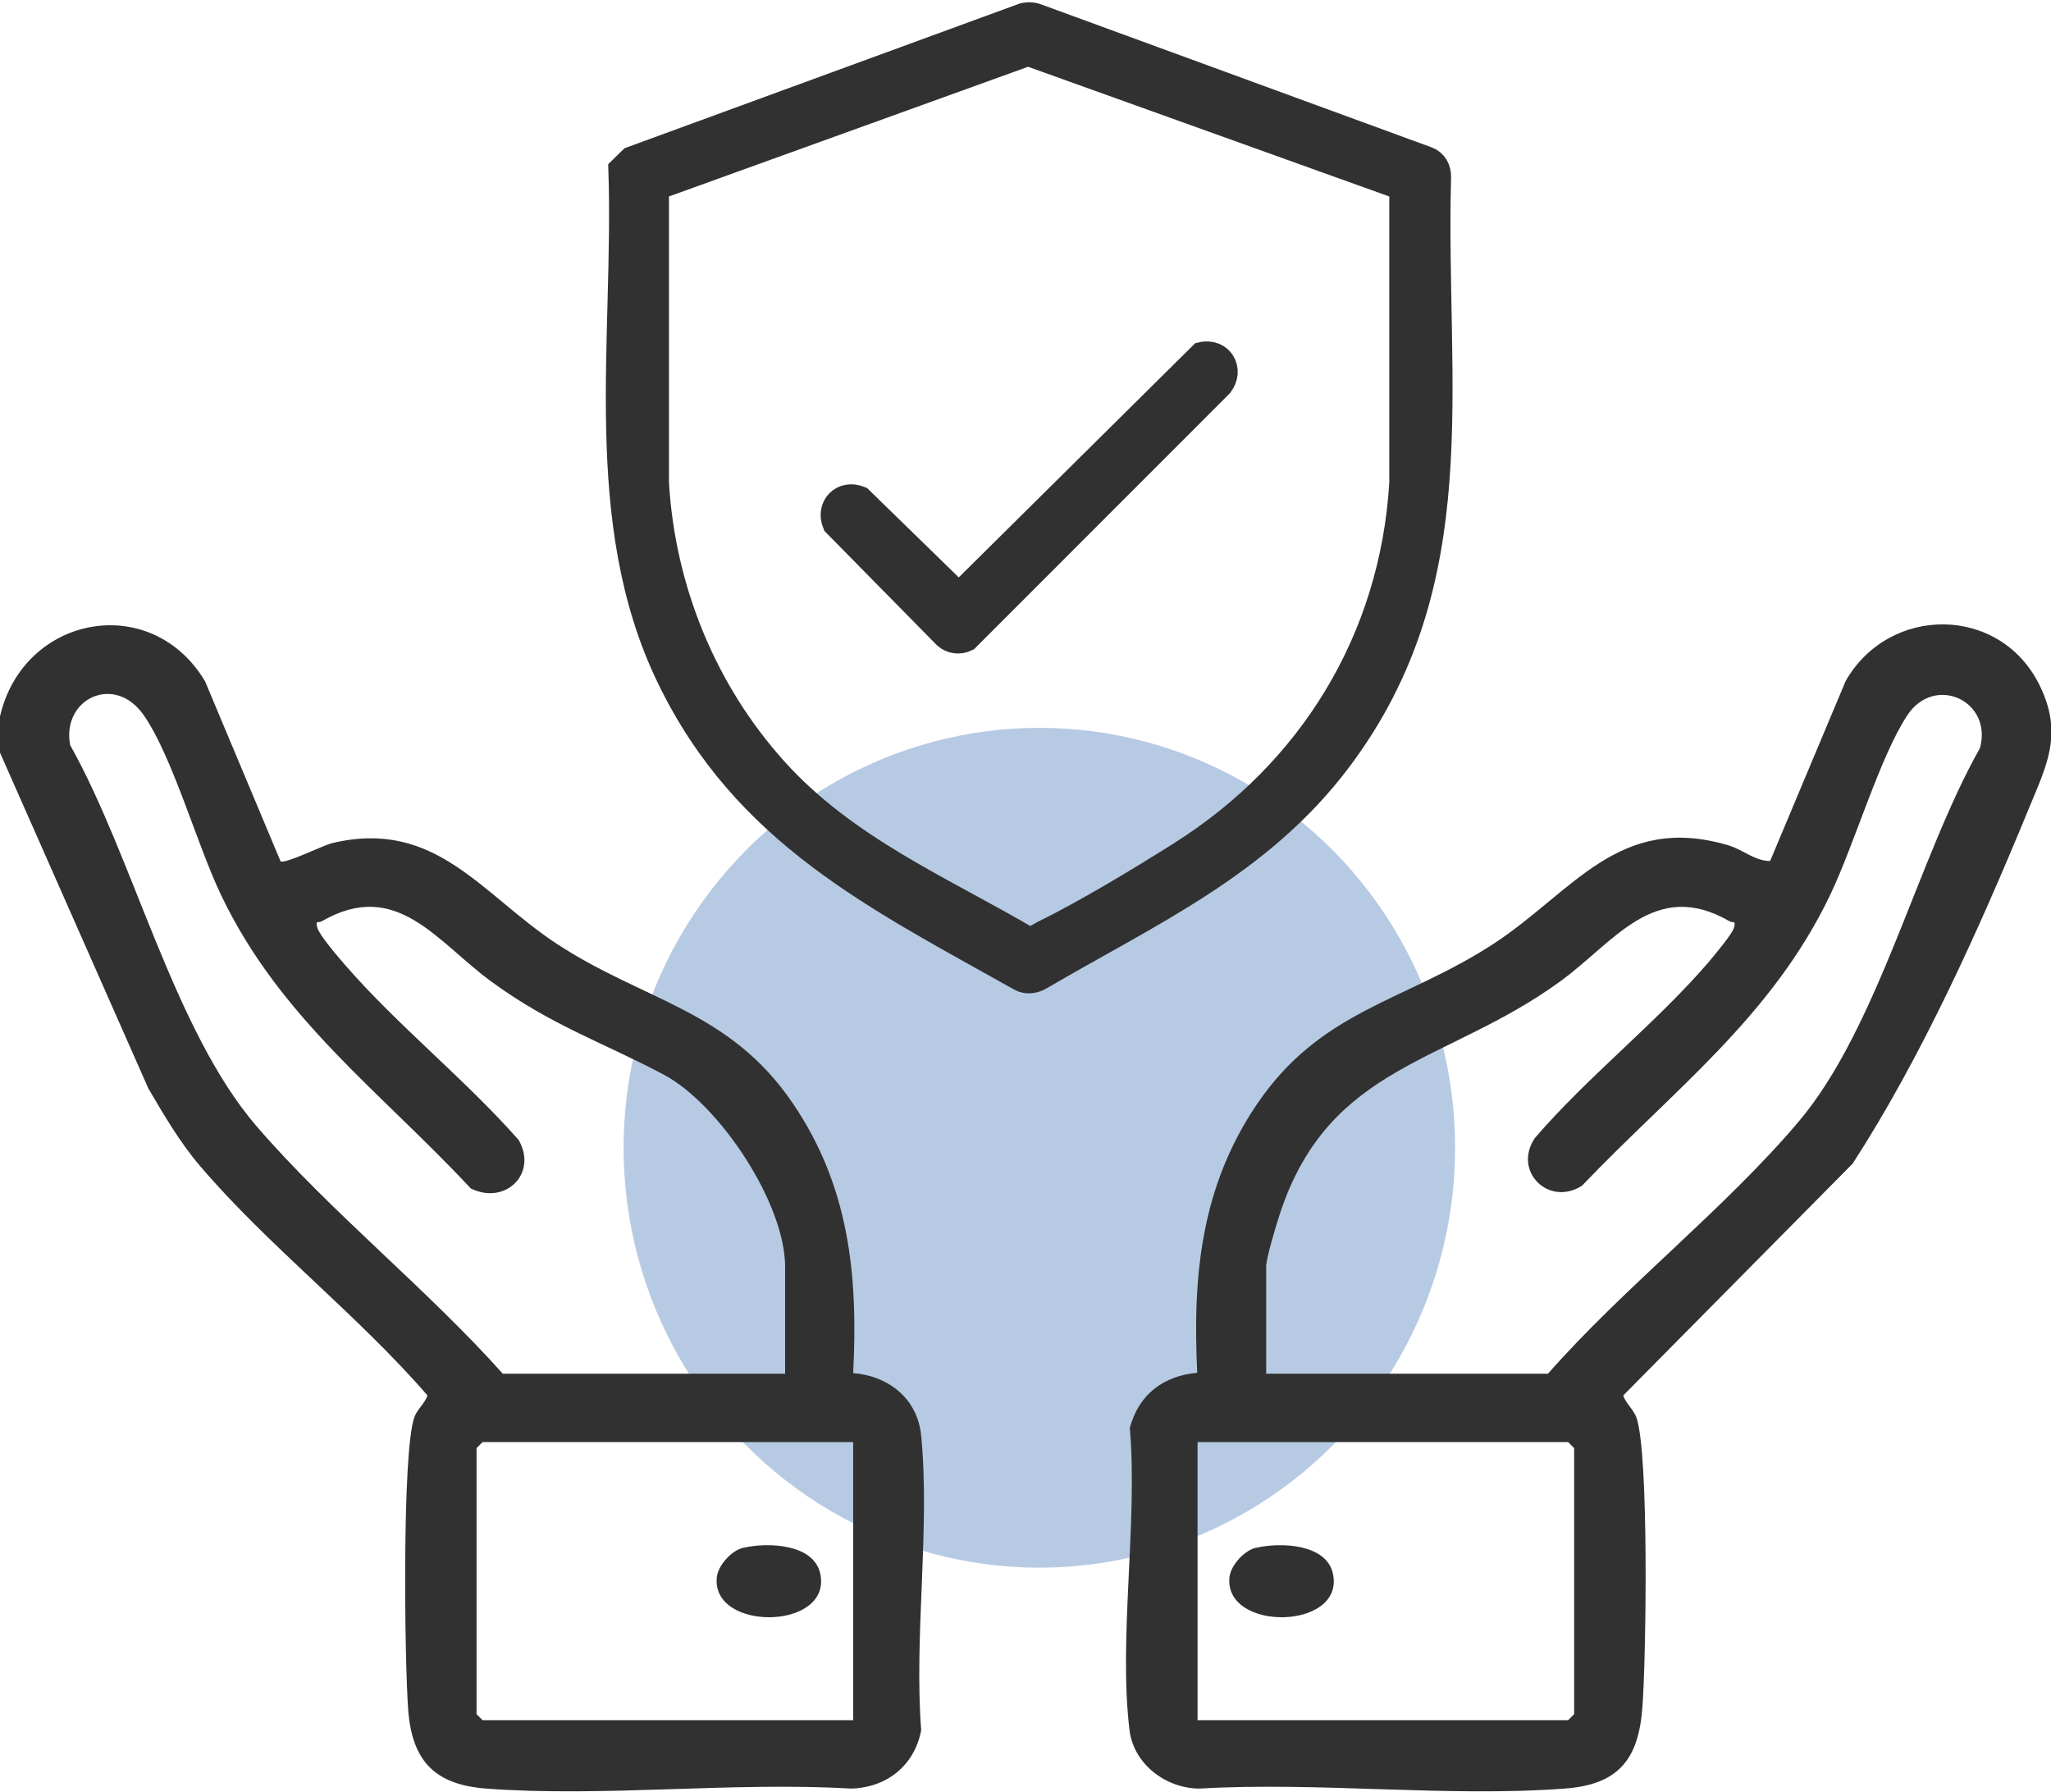
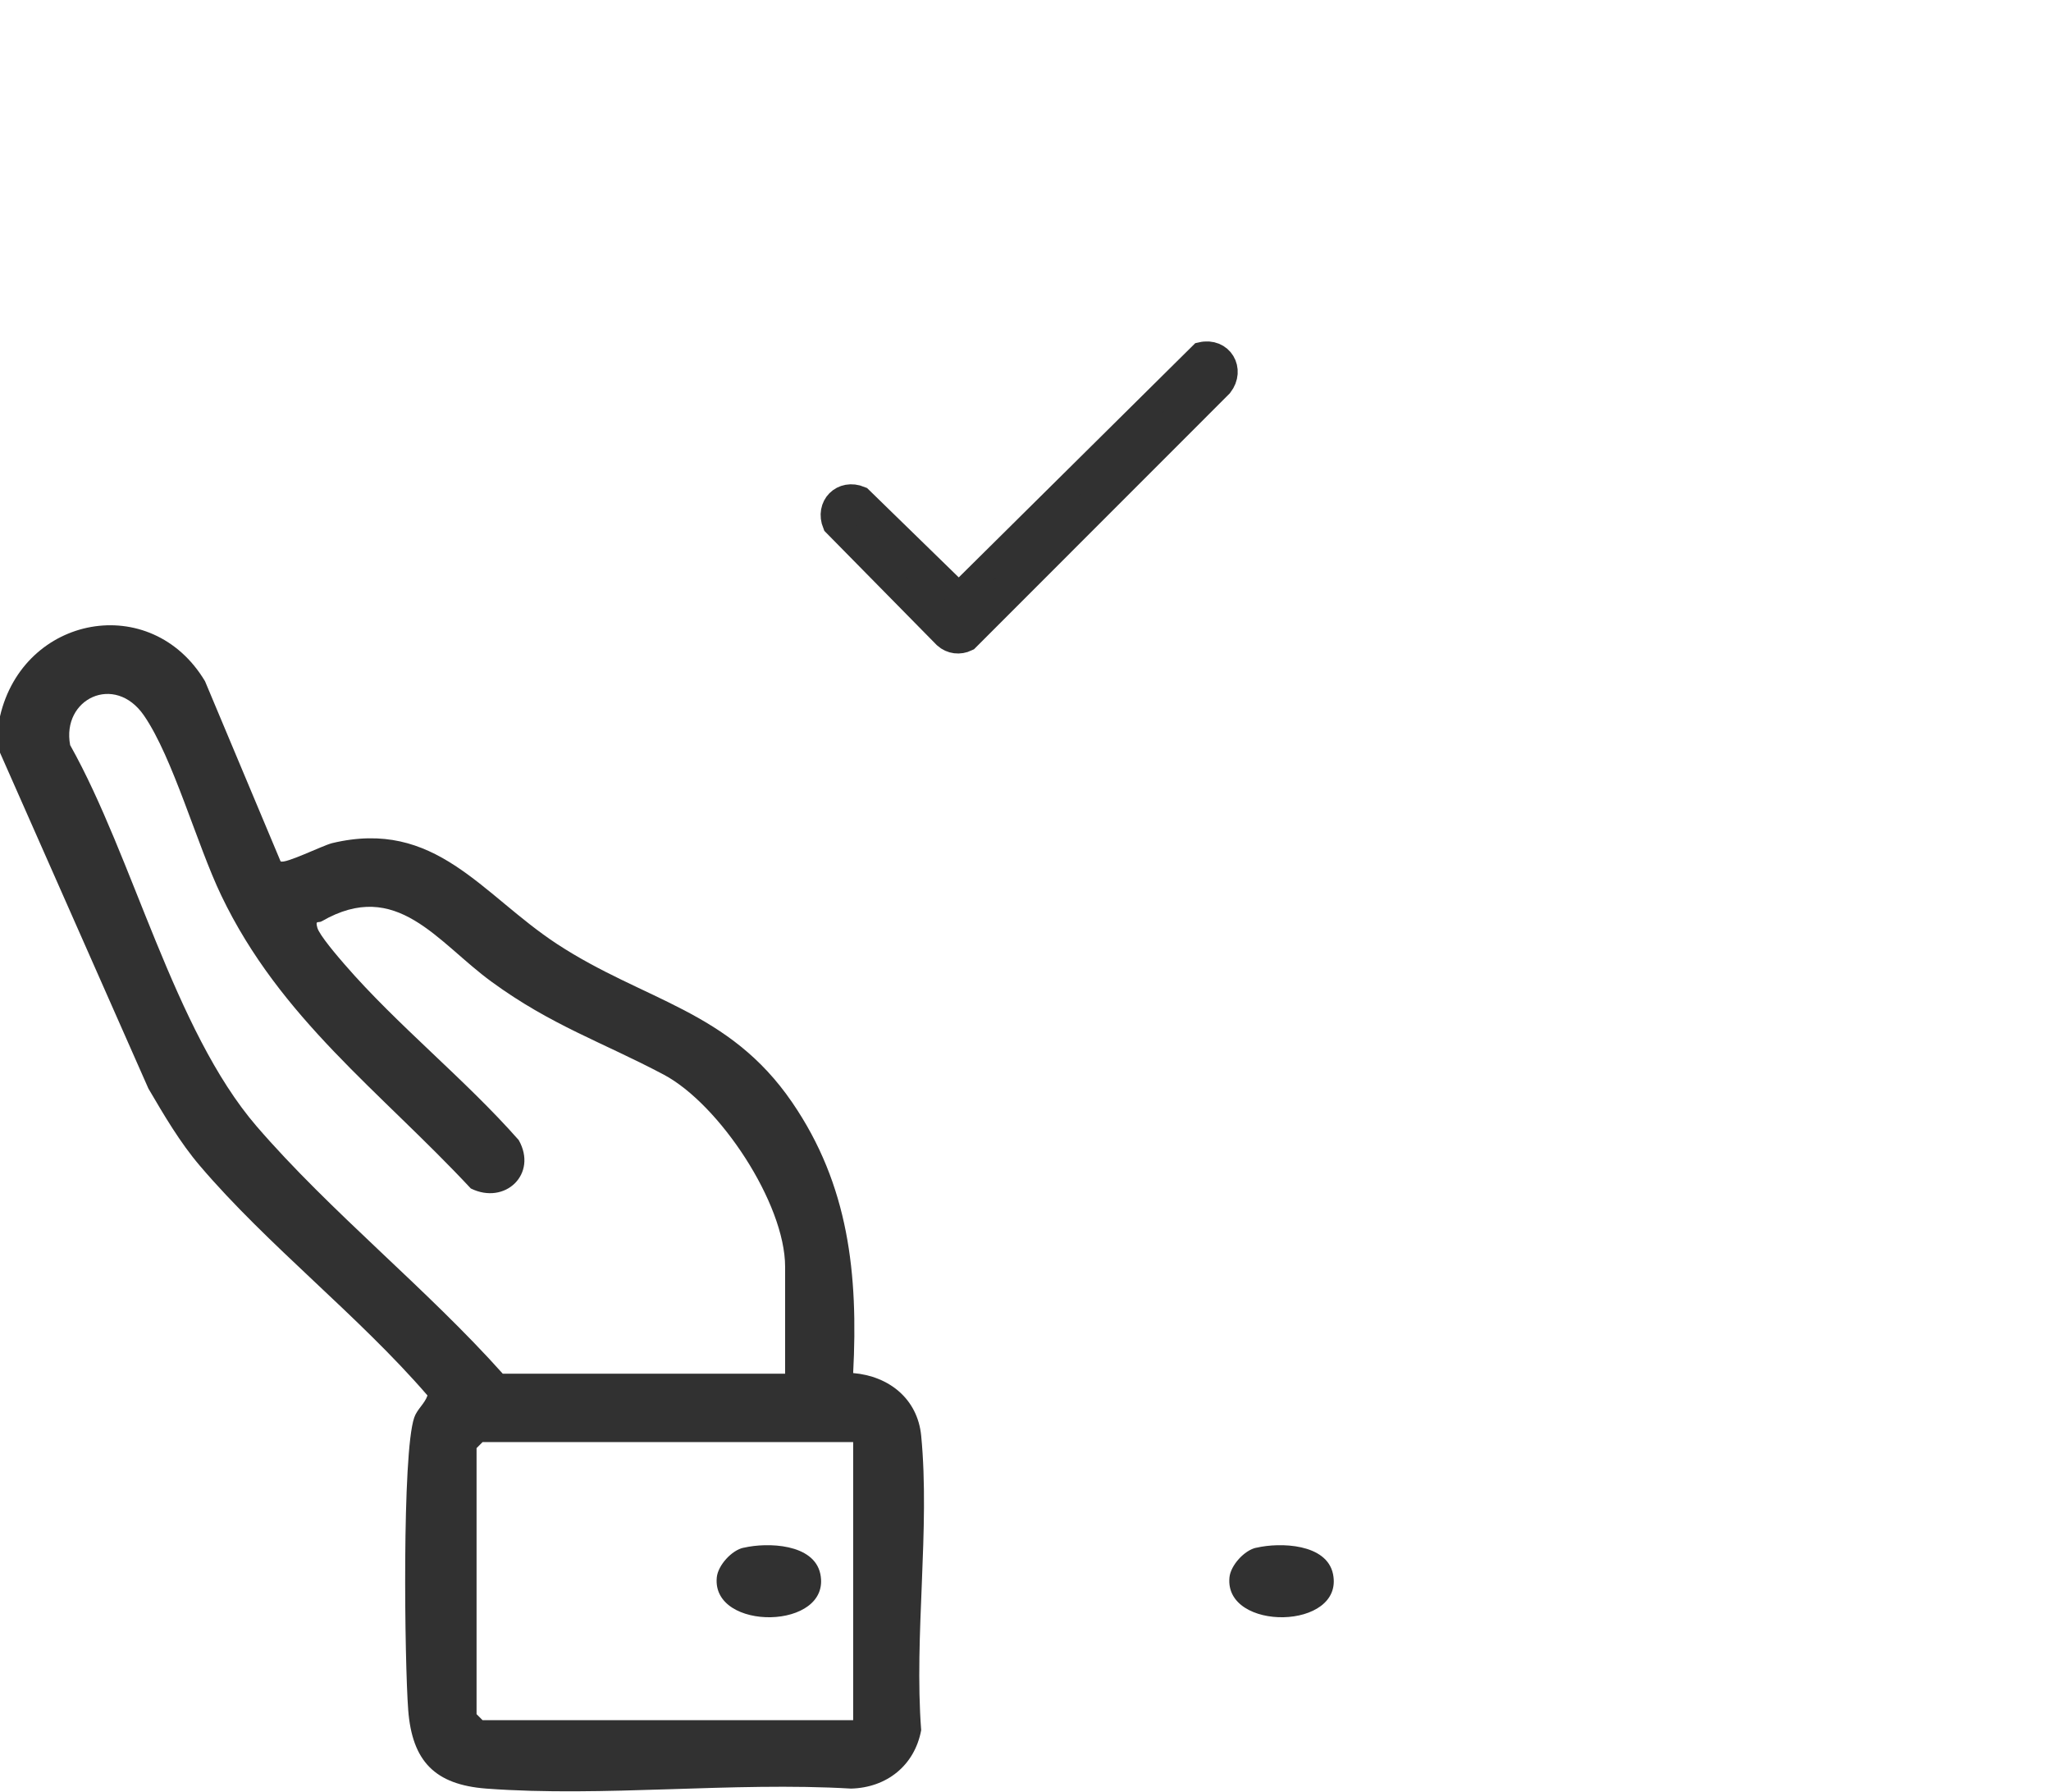
<svg xmlns="http://www.w3.org/2000/svg" width="79" height="69" viewBox="0 0 79 69" fill="none">
  <g clip-path="url(#clip0_23_515)">
-     <ellipse cx="40.034" cy="44.203" rx="16.014" ry="16.172" fill="#3168B2" fill-opacity="0.35" />
    <path d="M0 27.588C0.904 23.684 5.821 22.763 7.897 26.236L10.807 33.171C10.969 33.288 12.419 32.565 12.79 32.472C16.779 31.516 18.541 34.442 21.452 36.353C24.814 38.556 28.073 38.894 30.508 42.449C32.699 45.642 33.059 49.081 32.862 52.88C34.242 52.997 35.343 53.871 35.482 55.293C35.83 58.871 35.204 63.009 35.482 66.634C35.227 67.998 34.149 68.848 32.78 68.883C28.2 68.615 23.261 69.221 18.727 68.883C16.756 68.732 15.874 67.834 15.723 65.853C15.584 64.011 15.48 55.969 15.955 54.594C16.06 54.279 16.361 54.058 16.466 53.743C13.81 50.666 10.308 47.962 7.699 44.897C6.923 43.987 6.32 42.95 5.717 41.924L0 28.987V27.588ZM19.364 52.904H30.241V48.789C30.241 46.342 27.713 42.531 25.568 41.388C23.191 40.13 21.231 39.489 18.935 37.81C16.837 36.283 15.283 33.812 12.396 35.479C12.256 35.561 12.14 35.421 12.222 35.724C12.291 36.004 13.033 36.866 13.277 37.146C15.306 39.489 17.915 41.563 19.979 43.906C20.721 45.211 19.457 46.423 18.135 45.771C14.633 42.018 10.795 39.232 8.523 34.488C7.583 32.53 6.667 29.185 5.543 27.553C4.418 25.922 2.365 26.912 2.702 28.696C5.137 33.031 6.691 39.663 9.879 43.37C12.732 46.68 16.442 49.629 19.376 52.916L19.364 52.904ZM32.862 55.538H18.588L18.356 55.771V66.016L18.588 66.249H32.862V55.538Z" fill="#313131" />
-     <path d="M46.115 52.881C45.93 49.116 46.266 45.701 48.411 42.531C50.892 38.871 54.093 38.591 57.537 36.342C60.598 34.337 62.349 31.306 66.57 32.554C67.149 32.728 67.59 33.16 68.181 33.16L71.092 26.225C72.773 23.288 77.04 23.299 78.559 26.388C79.499 28.299 78.814 29.5 78.096 31.26C76.229 35.794 74.002 40.736 71.359 44.815L62.523 53.743C62.627 54.058 62.917 54.279 63.033 54.594C63.52 56.016 63.404 63.813 63.265 65.702C63.126 67.753 62.349 68.732 60.262 68.883C55.728 69.222 50.788 68.615 46.208 68.883C44.921 68.883 43.669 67.951 43.506 66.634C43.077 63.079 43.831 58.65 43.518 54.99C43.866 53.697 44.816 52.986 46.115 52.869V52.881ZM48.747 52.904H59.624C62.558 49.571 66.43 46.563 69.271 43.207C72.344 39.582 73.875 33.032 76.263 28.812C76.762 26.994 74.524 25.957 73.469 27.542C72.414 29.127 71.428 32.519 70.489 34.477C68.239 39.174 64.448 41.983 60.934 45.666C59.647 46.482 58.267 45.106 59.114 43.836C61.143 41.47 63.787 39.407 65.804 37.064C66.025 36.796 66.72 35.98 66.79 35.724C66.871 35.421 66.743 35.561 66.616 35.479C63.729 33.812 62.175 36.295 60.076 37.81C55.728 40.969 51.229 40.969 49.316 46.692C49.176 47.111 48.771 48.44 48.771 48.778V52.892L48.747 52.904ZM46.127 66.249H60.401L60.633 66.016V55.771L60.401 55.538H46.127V66.249Z" fill="#313131" />
    <path d="M28.652 59.606C29.557 59.396 31.354 59.443 31.598 60.62C32.038 62.788 27.4 62.846 27.609 60.748C27.655 60.282 28.189 59.699 28.641 59.606H28.652Z" fill="#313131" />
    <path d="M48.4 59.606C49.304 59.396 51.101 59.443 51.345 60.62C51.785 62.788 47.147 62.846 47.356 60.748C47.402 60.282 47.936 59.699 48.388 59.606H48.4Z" fill="#313131" />
-     <path d="M39.448 0.606C39.633 0.571 39.796 0.583 39.97 0.653L54.963 6.142C55.252 6.247 55.403 6.515 55.392 6.83C55.171 14.884 56.725 22.378 51.577 29.232C48.539 33.276 44.318 35.141 40.074 37.624C39.842 37.764 39.564 37.81 39.32 37.682C33.766 34.558 28.71 32.122 25.788 26.085C22.866 20.047 24.153 13.077 23.933 6.527L24.327 6.142L39.448 0.606ZM54.012 7.215L39.599 2.04L25.267 7.215V18.602C25.51 22.705 27.11 26.621 29.835 29.651C32.56 32.682 36.236 34.22 39.599 36.19C39.796 36.202 40.028 36.039 40.202 35.945C41.825 35.153 43.924 33.882 45.477 32.903C50.51 29.733 53.652 24.616 54.012 18.602V7.215Z" fill="#313131" stroke="#313131" stroke-miterlimit="10" />
    <path d="M46.289 13.672C47.008 13.509 47.437 14.243 46.996 14.814L37.221 24.593C36.955 24.721 36.653 24.686 36.433 24.488L32.177 20.164C31.911 19.511 32.467 18.952 33.117 19.22L36.932 22.938L46.289 13.672Z" fill="#313131" stroke="#313131" stroke-miterlimit="10" />
  </g>
  <defs>
    <clipPath id="clip0_23_515">
      <rect width="79" height="69" fill="white" />
    </clipPath>
  </defs>
</svg>